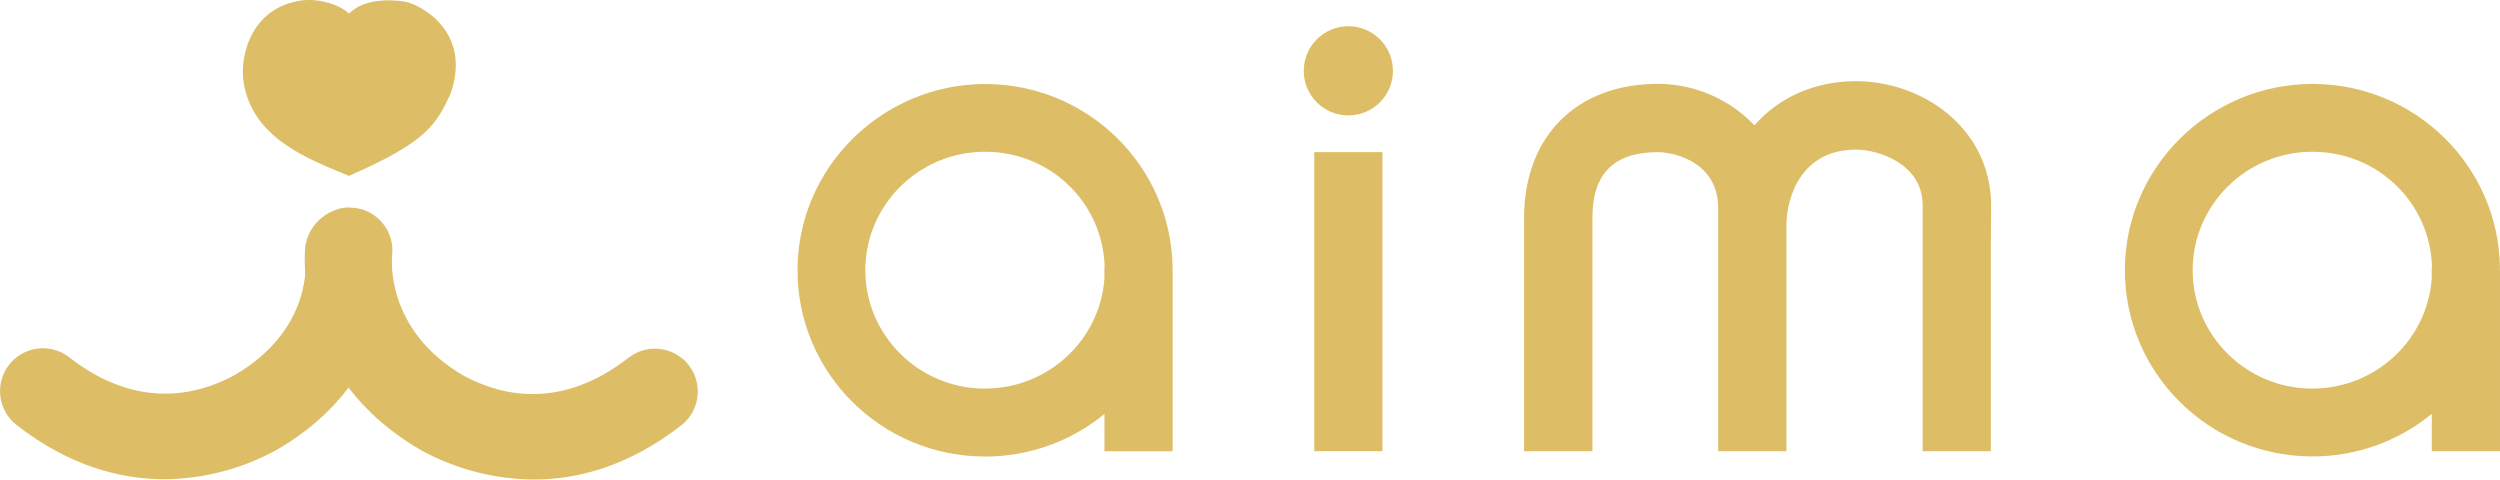
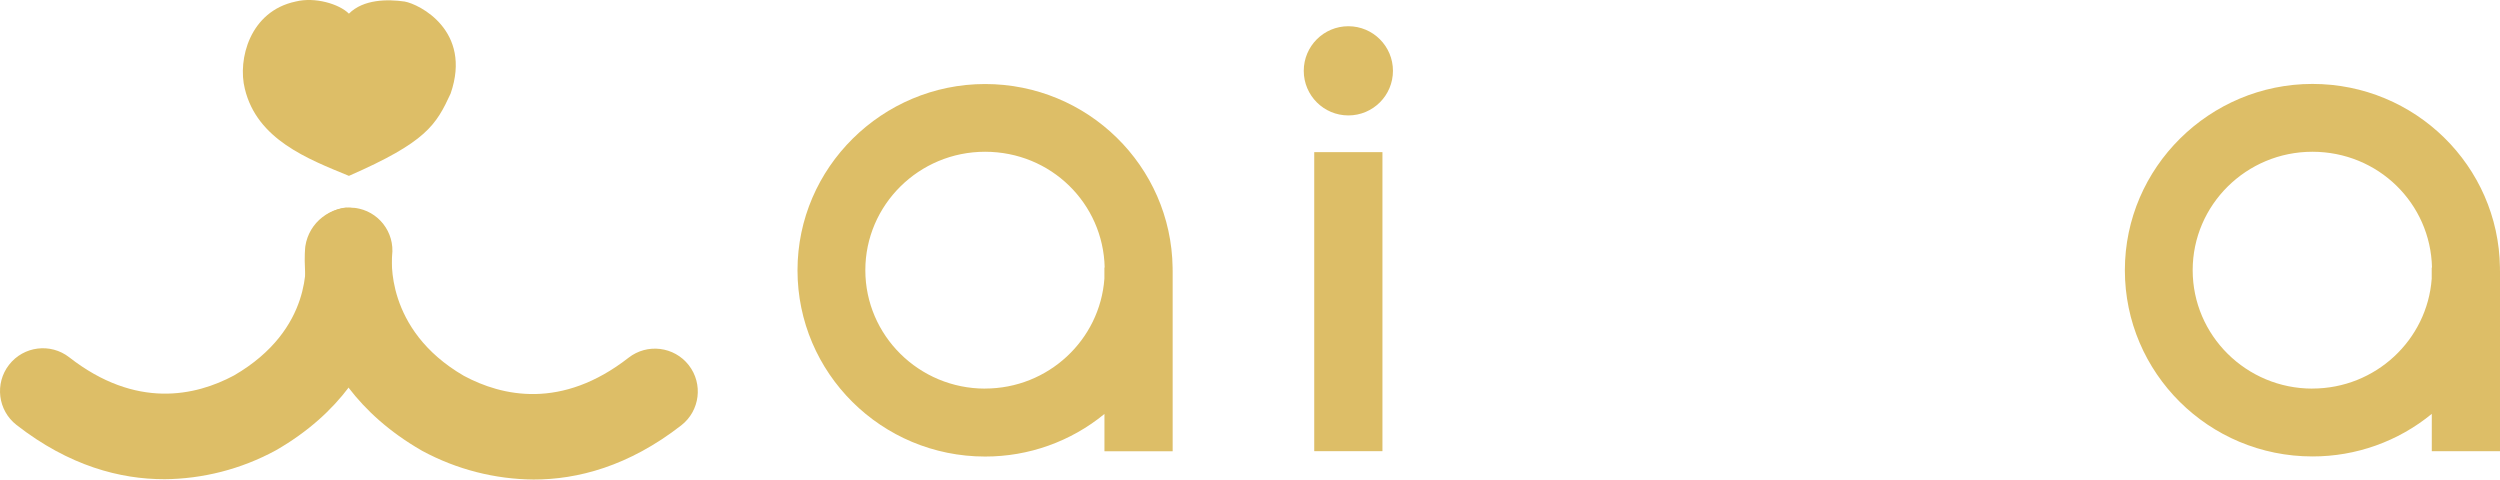
<svg xmlns="http://www.w3.org/2000/svg" id="_イヤー_2" width="992.19" height="190.32" viewBox="0 0 992.19 190.32">
  <g id="_イヤー_1-2">
    <g id="_イヤー_2-2">
      <g id="_業">
        <path d="M138.48,5.42c5.76-5.77,15.37-5.77,22.1-4.81,5.77,1,26.91,11.53,18.26,36.52-5.77,12.49-9.61,19.22-40.36,32.67-16.34-6.72-36.48-14.41-41.32-34.59-2.89-11.53,1.92-30.75,20.18-34.6,7.66-1.92,17.29,.96,21.14,4.81Z" style="fill:#ddbe67;" />
        <path d="M65.12,190.18c-17.3,0-37.6-5.18-58.56-21.52-7.42-5.78-8.74-16.48-2.96-23.89,5.78-7.42,16.48-8.74,23.89-2.96,26.51,20.67,50.15,15.35,65.38,7.2,31.75-18.43,28.31-45.53,28.49-47.63,.78-9.43,6.41-17.84,15.74-19,9.07,0,16.88,5.45,18,14.78,.27,2.1,5.87,51.89-45.47,81.48l-.4,.22c-13.56,7.33-28.7,11.22-44.11,11.33Z" style="fill:#ddbe67;" />
        <path d="M167.68,179l-.39-.23c-51.35-29.59-46.37-78.95-46.11-81.06,1.44-9.49,10.09-16.18,19.64-15.2,9.32,1.15,15.94,9.64,14.79,18.96v.04c0,.29-3.27,29.21,28.48,47.64,15.22,8.17,38.86,13.49,65.37-7.18,7.41-5.78,18.1-4.46,23.88,2.94,5.78,7.41,4.46,18.1-2.94,23.88-21,16.34-41.26,21.52-58.57,21.52-15.42-.11-30.58-4-44.15-11.32Z" style="fill:#ddbe67;" />
        <path d="M465.38,107.23v-1h0c-.57-40.34-33.66-72.88-74.42-72.88s-74.45,33.1-74.45,73.92,33.33,73.92,74.45,73.92c17.27,.03,34.02-5.94,47.37-16.9v14.81h27.07V107.23h-.02Zm-74.44,47c-26.2,0-47.51-21.08-47.51-47s21.31-47,47.51-47,46.91,20.52,47.48,45.94h-.11v4.42c-1.76,24.35-22.31,43.62-47.37,43.62v.02Z" style="fill:#ddbe67;" />
        <path d="M992.17,107.23v-1.04h0c-.56-40.34-33.66-72.88-74.42-72.88s-74.44,33.1-74.44,73.92,33.33,73.92,74.44,73.92c17.27,.03,34.02-5.94,47.37-16.9v14.81h27.07V107.52c-.03-.1-.02-.19-.02-.29Zm-74.45,47c-26.19,0-47.5-21.08-47.5-47s21.31-47,47.5-47,46.92,20.52,47.48,45.94h-.11v4.42c-1.76,24.35-22.32,43.62-47.37,43.62v.02Z" style="fill:#ddbe67;" />
        <rect x="521.59" y="60.38" width="27.07" height="118.68" style="fill:#ddbe67;" />
        <circle cx="535.13" cy="28.11" r="17.7" style="fill:#ddbe67;" />
-         <path d="M790.23,81c-.42-30.54-27.59-48.79-53.61-48.79-16.15,0-30.38,6.21-40.34,17.51-9.99-10.47-23.81-16.41-38.28-16.45-32.28,0-53.13,20.86-53.13,53.14v25h0v67.67h27.13V111.39h0v-25c0-17.49,8.5-26,26-26,6.57,0,23.67,4,23.91,21.82v16.69h0v80.16h27.09V98.9h0v-9.37c0-11.2,5.81-30.15,27.59-30.15,8.54,0,26.24,5.38,26.46,21.82v16.66h0v81.2h27.07V97.86h0l.11-16.86Z" style="fill:#ddbe67;" />
      </g>
    </g>
  </g>
</svg>